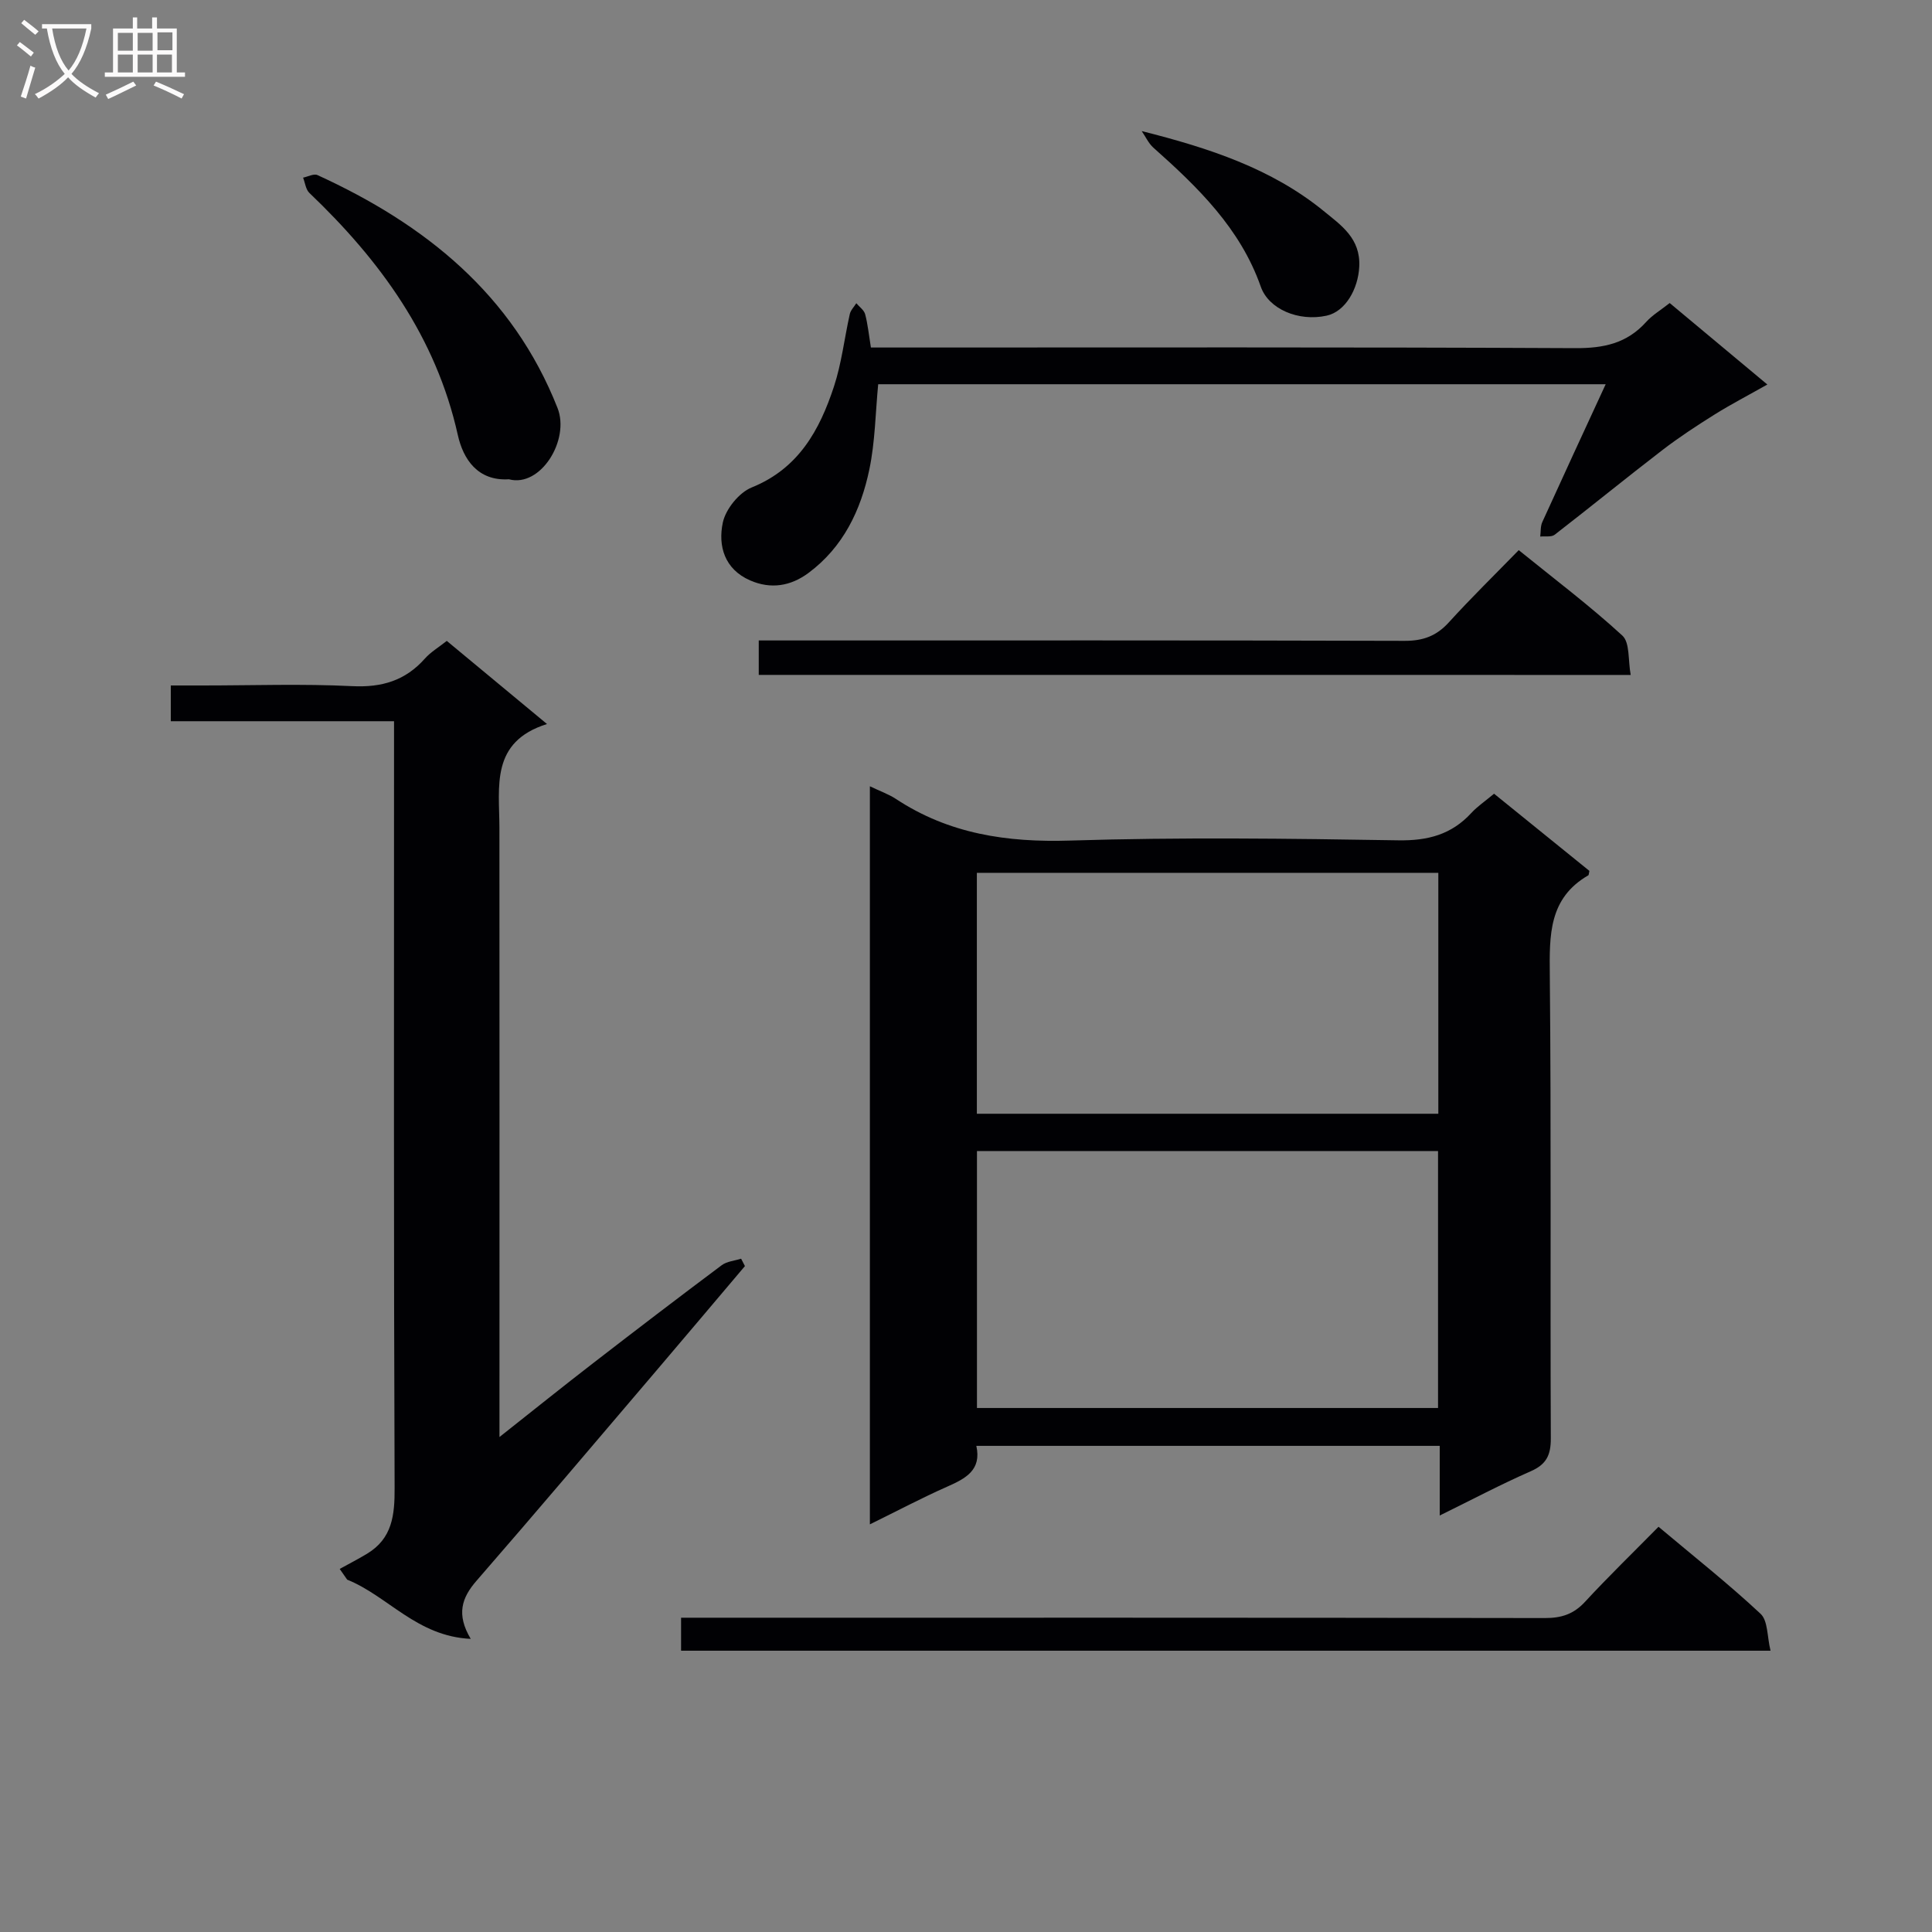
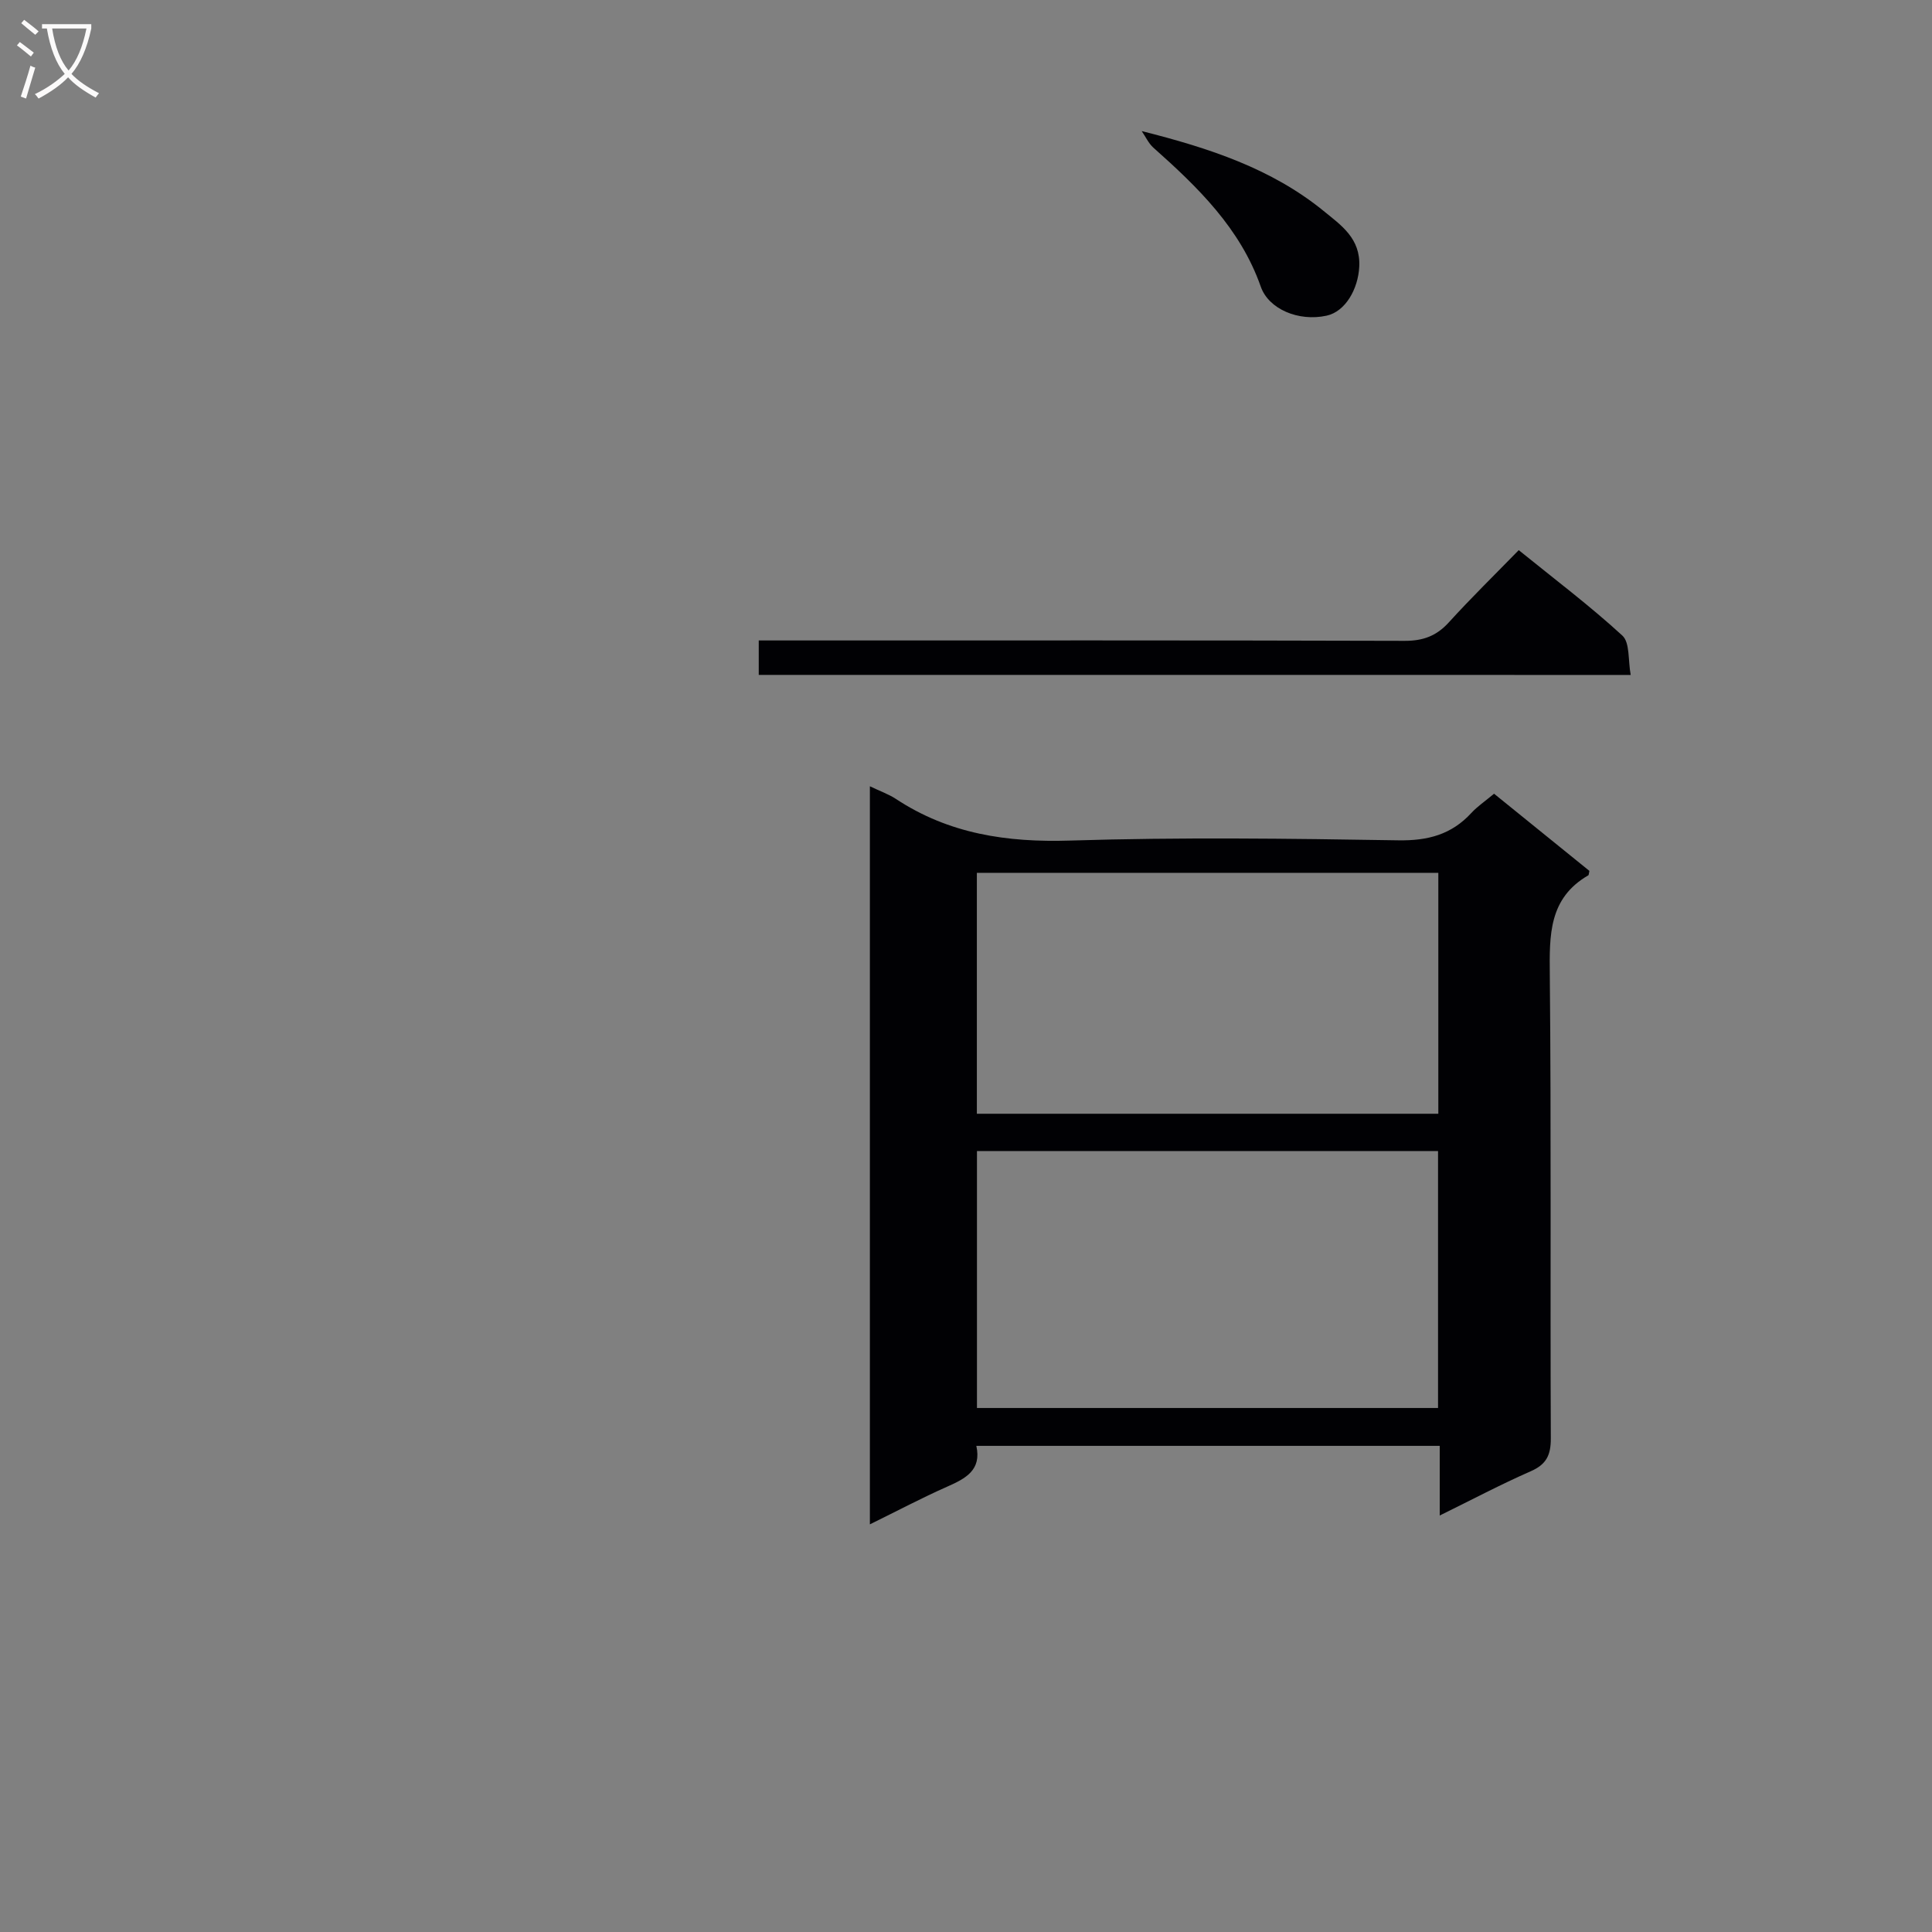
<svg xmlns="http://www.w3.org/2000/svg" enable-background="new 0 0 400 400" viewBox="0 0 400 400">
  <rect x="0" y="0" width="400" height="400" fill="#808080" stroke="none" />
  <g fill="#010104">
    <path d="m180.1 162.79c2.16 1.04 3.9 1.64 5.39 2.62 10.99 7.25 23 9.03 36.05 8.62 22.64-.71 45.32-.42 67.97-.05 6.11.1 11-1.19 15.11-5.66 1.22-1.33 2.76-2.36 4.71-3.99 6.63 5.37 13.26 10.73 19.74 15.98-.14.59-.12.85-.22.91-8.22 4.75-8.06 12.4-7.98 20.62.31 31.99.07 63.98.21 95.97.01 3.46-.92 5.38-4.16 6.8-6.2 2.72-12.19 5.89-18.84 9.16 0-5.2 0-9.64 0-14.42-32.07 0-63.8 0-95.94 0 1.12 5-2.19 6.75-6.02 8.44-5.25 2.32-10.33 5.02-16.02 7.81 0-51.22 0-101.63 0-152.81zm22.17 75.52v53.2h95.46c0-17.86 0-35.41 0-53.2-31.82 0-63.37 0-95.46 0zm-.02-7.72h95.54c0-16.75 0-33.17 0-49.88-31.91 0-63.6 0-95.54 0z" />
-     <path d="m97.46 339.31c-11.17-.52-17.13-8.86-25.58-12.26-.52-.74-1.04-1.48-1.55-2.22 1.89-1.05 3.82-2.03 5.67-3.15 5.22-3.16 5.73-7.97 5.7-13.65-.2-50.64-.12-101.27-.12-151.91 0-2.12 0-4.24 0-6.8-15.69 0-30.77 0-46.22 0 0-2.5 0-4.57 0-7.4h6.6c10.33 0 20.67-.37 30.97.14 6.13.3 10.99-1.14 15.05-5.72 1.19-1.34 2.82-2.3 4.52-3.65 6.71 5.56 13.33 11.06 20.75 17.21-11.76 3.7-9.86 12.95-9.85 21.51.03 39.81.01 79.62.01 119.43v6.68c7.07-5.59 13.19-10.51 19.41-15.31 8.82-6.82 17.68-13.59 26.6-20.26 1.07-.8 2.66-.92 4.02-1.35.26.51.53 1.02.79 1.53-6.19 7.3-12.35 14.63-18.56 21.91-12.31 14.44-24.56 28.92-37.01 43.24-3.07 3.52-4.23 6.96-1.2 12.03z" />
-     <path d="m365.91 79.61c-3.99 2.26-7.53 4.09-10.89 6.19-3.72 2.33-7.42 4.75-10.9 7.43-7.47 5.74-14.78 11.71-22.24 17.48-.69.53-1.98.27-2.99.38.13-1.01.02-2.13.43-3.01 4.23-9.31 8.53-18.59 13.12-28.53-50.8 0-100.64 0-150.62 0-.57 5.9-.63 11.89-1.83 17.64-1.76 8.43-5.4 16.08-12.6 21.43-3.69 2.74-7.8 3.42-12.1 1.54-5.31-2.32-6.66-7.16-5.64-11.96.59-2.79 3.36-6.22 5.99-7.28 9.71-3.93 14.05-11.87 17.02-20.89 1.59-4.83 2.16-10 3.28-15 .18-.81.88-1.5 1.35-2.25.63.75 1.6 1.42 1.83 2.28.55 2.07.76 4.24 1.19 6.89h5.94c46.64 0 93.28-.1 139.92.13 5.86.03 10.65-.99 14.63-5.4 1.31-1.46 3.08-2.5 4.89-3.94 6.62 5.52 13.21 11.02 20.22 16.87z" />
-     <path d="m141.01 341.76c0-2.27 0-4.22 0-6.83h5.94c57.63 0 115.27-.03 172.9.07 3.42.01 5.95-.8 8.31-3.36 4.85-5.25 9.99-10.23 15.22-15.54 7.3 6.14 14.47 11.8 21.13 18.02 1.54 1.44 1.34 4.73 2.06 7.64-75.55 0-150.27 0-225.56 0z" />
    <path d="m157.09 139.73c0-2.33 0-4.3 0-7.13h6.31c42.48 0 84.96-.05 127.43.08 3.82.01 6.59-1.02 9.14-3.83 4.59-5.05 9.47-9.82 14.47-14.95 7.43 6.02 14.74 11.53 21.45 17.69 1.59 1.46 1.16 5.11 1.73 8.15-60.54-.01-120.27-.01-180.53-.01z" />
-     <path d="m105.36 99.23c-6.47.4-9.46-4.18-10.57-9.15-4.53-20.32-16.06-36.13-30.73-50.13-.76-.72-.89-2.1-1.31-3.17 1-.2 2.23-.88 2.98-.53 22.26 10.18 40.41 24.67 49.7 48.22 2.6 6.59-3.48 16.52-10.07 14.76z" />
    <path d="m236.38 27.14c13.95 3.51 26.89 7.76 37.65 16.53 3.66 2.99 7.68 5.68 7.39 11.54-.23 4.61-2.85 9.3-6.78 10.15-5.81 1.26-11.98-1.36-13.61-6.01-4.24-12.08-13.03-20.59-22.26-28.8-1-.91-1.6-2.27-2.39-3.41z" />
  </g>
  <path d="m6.4 11.7c-1-.8-1.9-1.6-2.9-2.3l.6-.7c.9.7 1.9 1.4 2.9 2.2zm-2.1 8.3c.7-2.1 1.4-4.2 2-6.4.2.1.6.3 1 .4-.7 2.3-1.3 4.4-1.9 6.4zm3-12.8c-1.1-.9-2.1-1.7-2.9-2.4l.6-.7c1 .8 2 1.5 3 2.4zm1.4-1.3v-.9h10.2v.9c-.9 4.2-2.3 7.3-4.1 9.4 1.3 1.4 3.2 2.7 5.7 4-.2.2-.4.5-.7.9-2.5-1.4-4.4-2.7-5.7-4.2-1.4 1.5-3.5 3-6.1 4.4 0 0 0 0-.1-.1-.3-.4-.5-.7-.7-.8 2.7-1.3 4.7-2.8 6.2-4.2-1.8-2.2-3-5.3-3.7-9.4zm9.2 0h-7.1c.6 3.8 1.7 6.7 3.4 8.7 1.7-2 2.9-4.8 3.7-8.7z" fill="#fbfafa" />
-   <path d="m31.6 3.6h.9v2.3h4.1v9.1h1.7v.9h-16.6v-.9h1.7v-9.1h4.1v-2.3h.9v2.3h3.1v-2.3zm-4 13.3.6.8c-1.9.9-3.8 1.9-5.8 2.8-.2-.3-.3-.6-.5-.9 2-.9 3.9-1.8 5.7-2.7zm-3.2-10.1v3.7h3.1v-3.7zm0 4.5v3.7h3.1v-3.7zm4.1-4.5v3.7h3.1v-3.7zm0 4.5v3.7h3.1v-3.7zm9.1 9.1c-2.1-1.1-4.1-2-5.8-2.7l.5-.8c2.2.9 4.1 1.8 5.8 2.6zm-1.9-13.7h-3.1v3.7h3.1v-3.6zm-3.2 4.6v3.7h3.1v-3.7z" fill="#fbfafa" />
</svg>